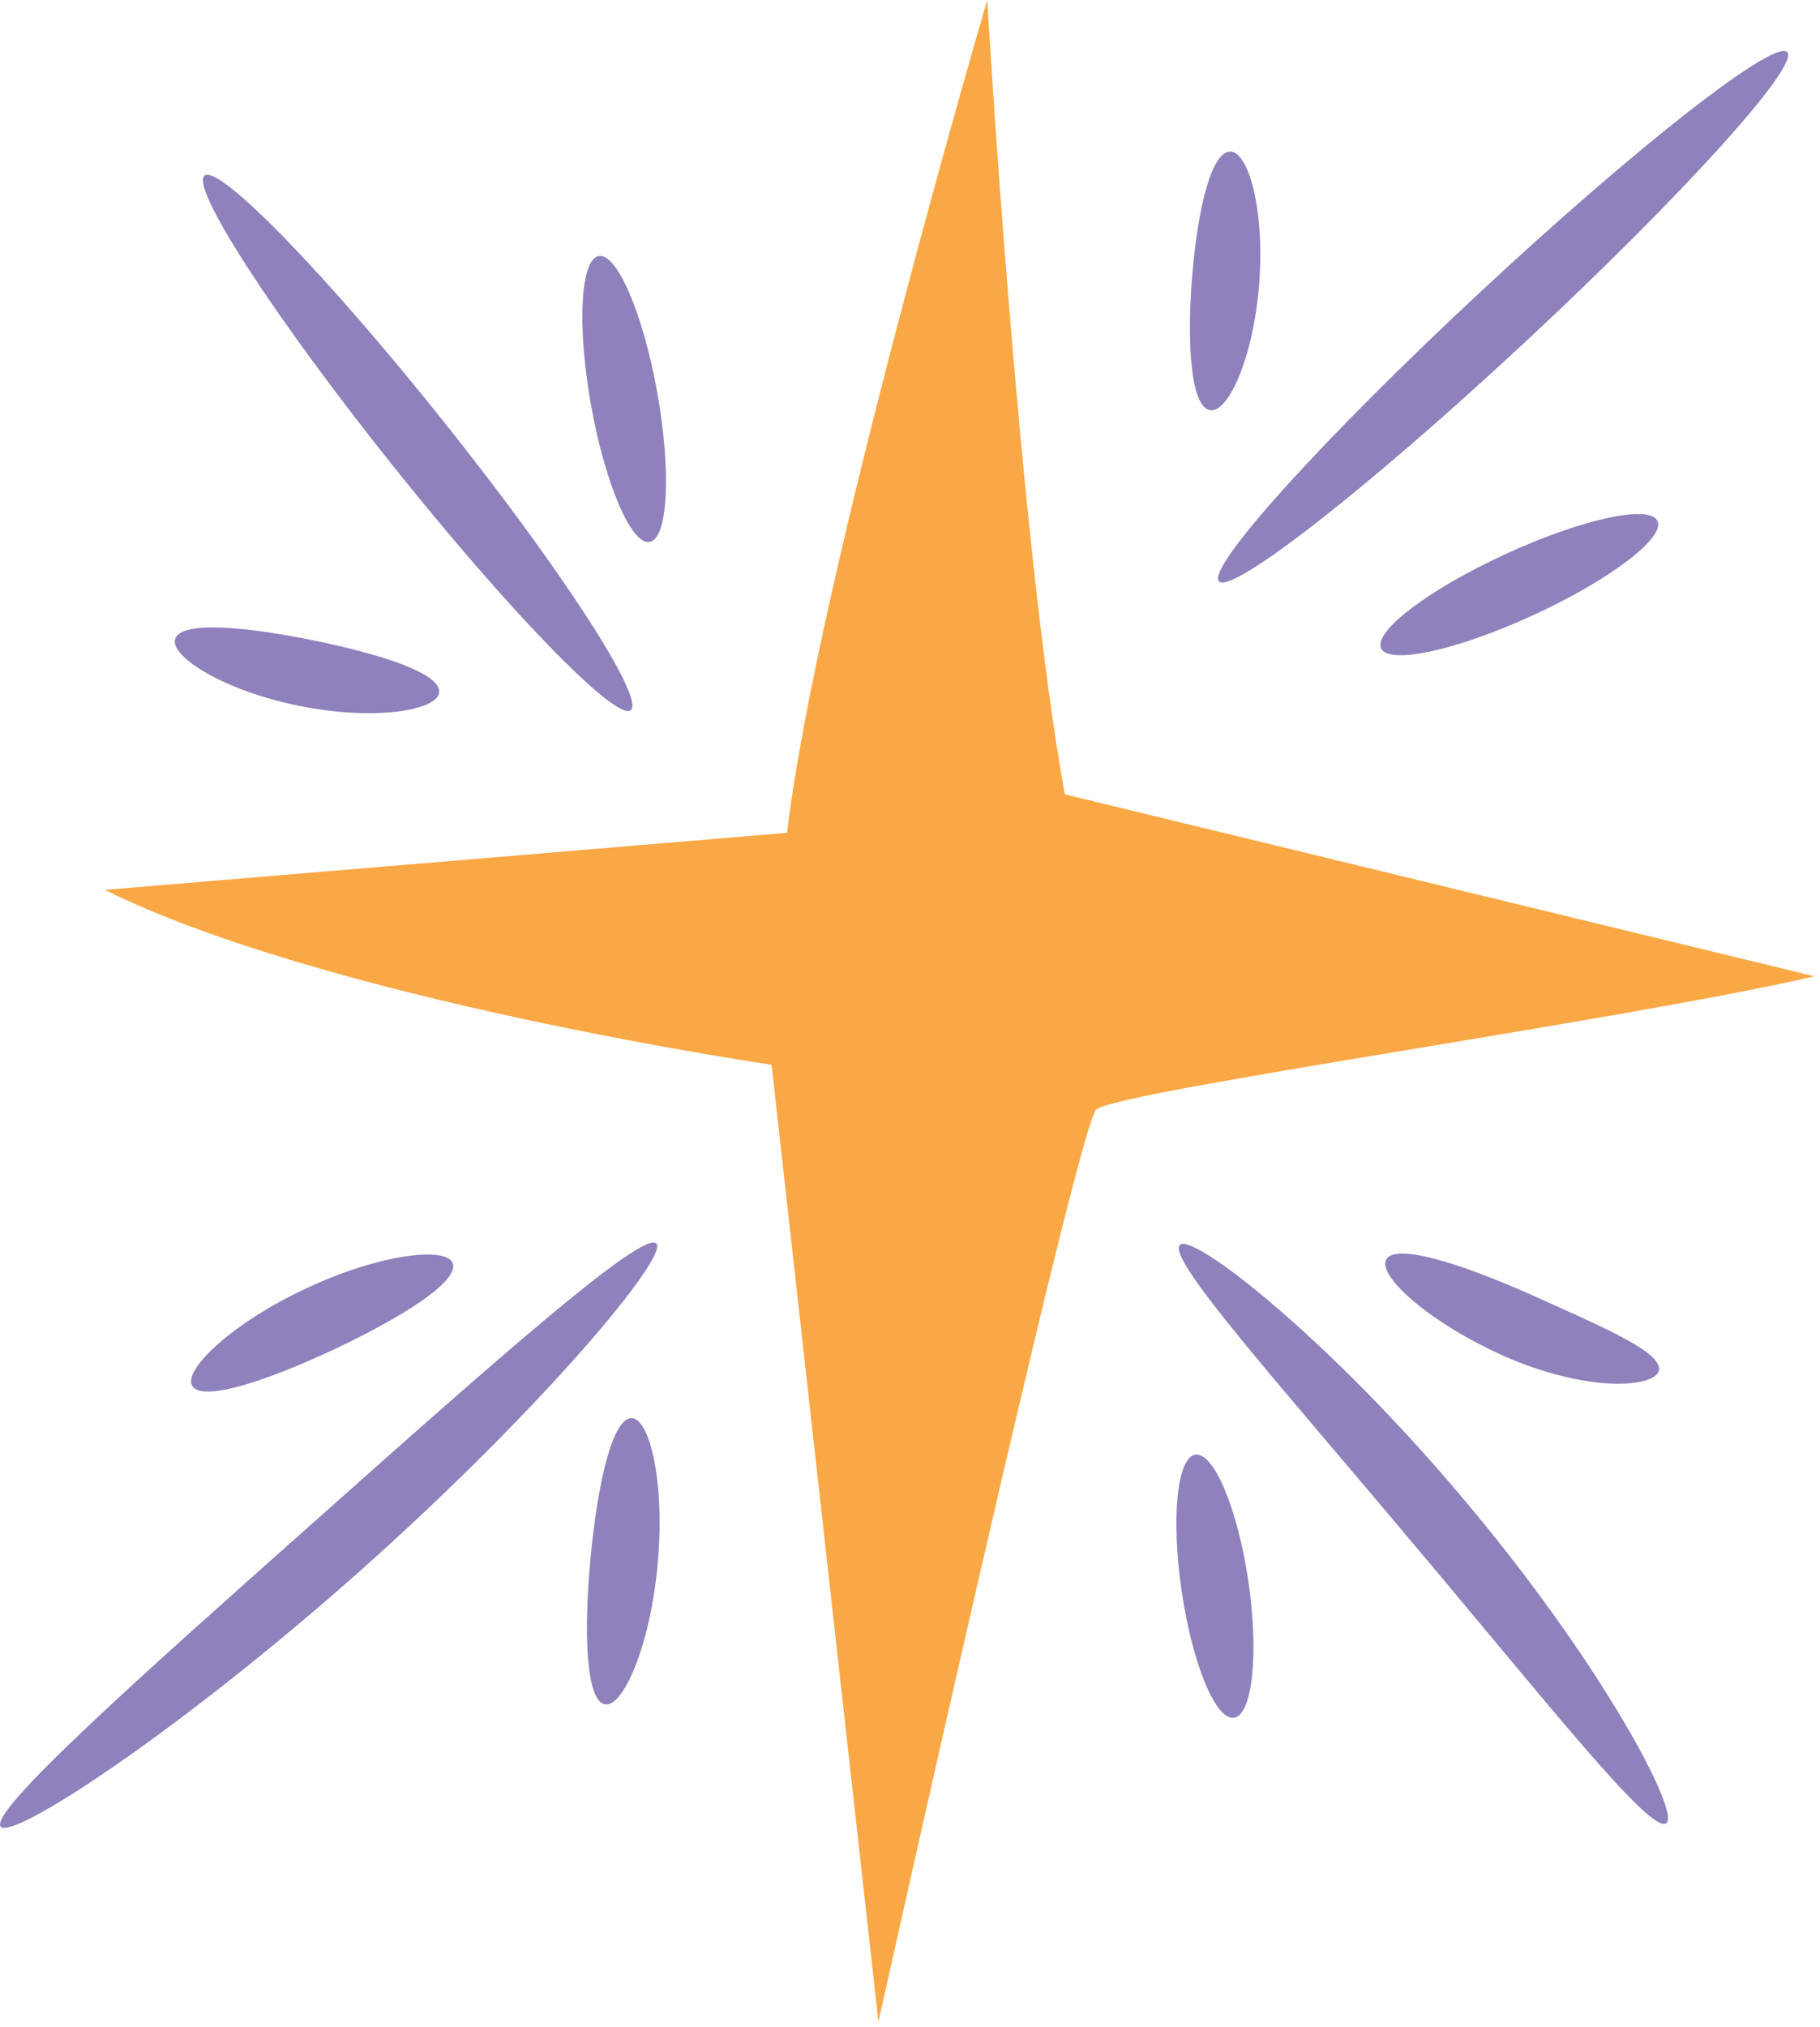
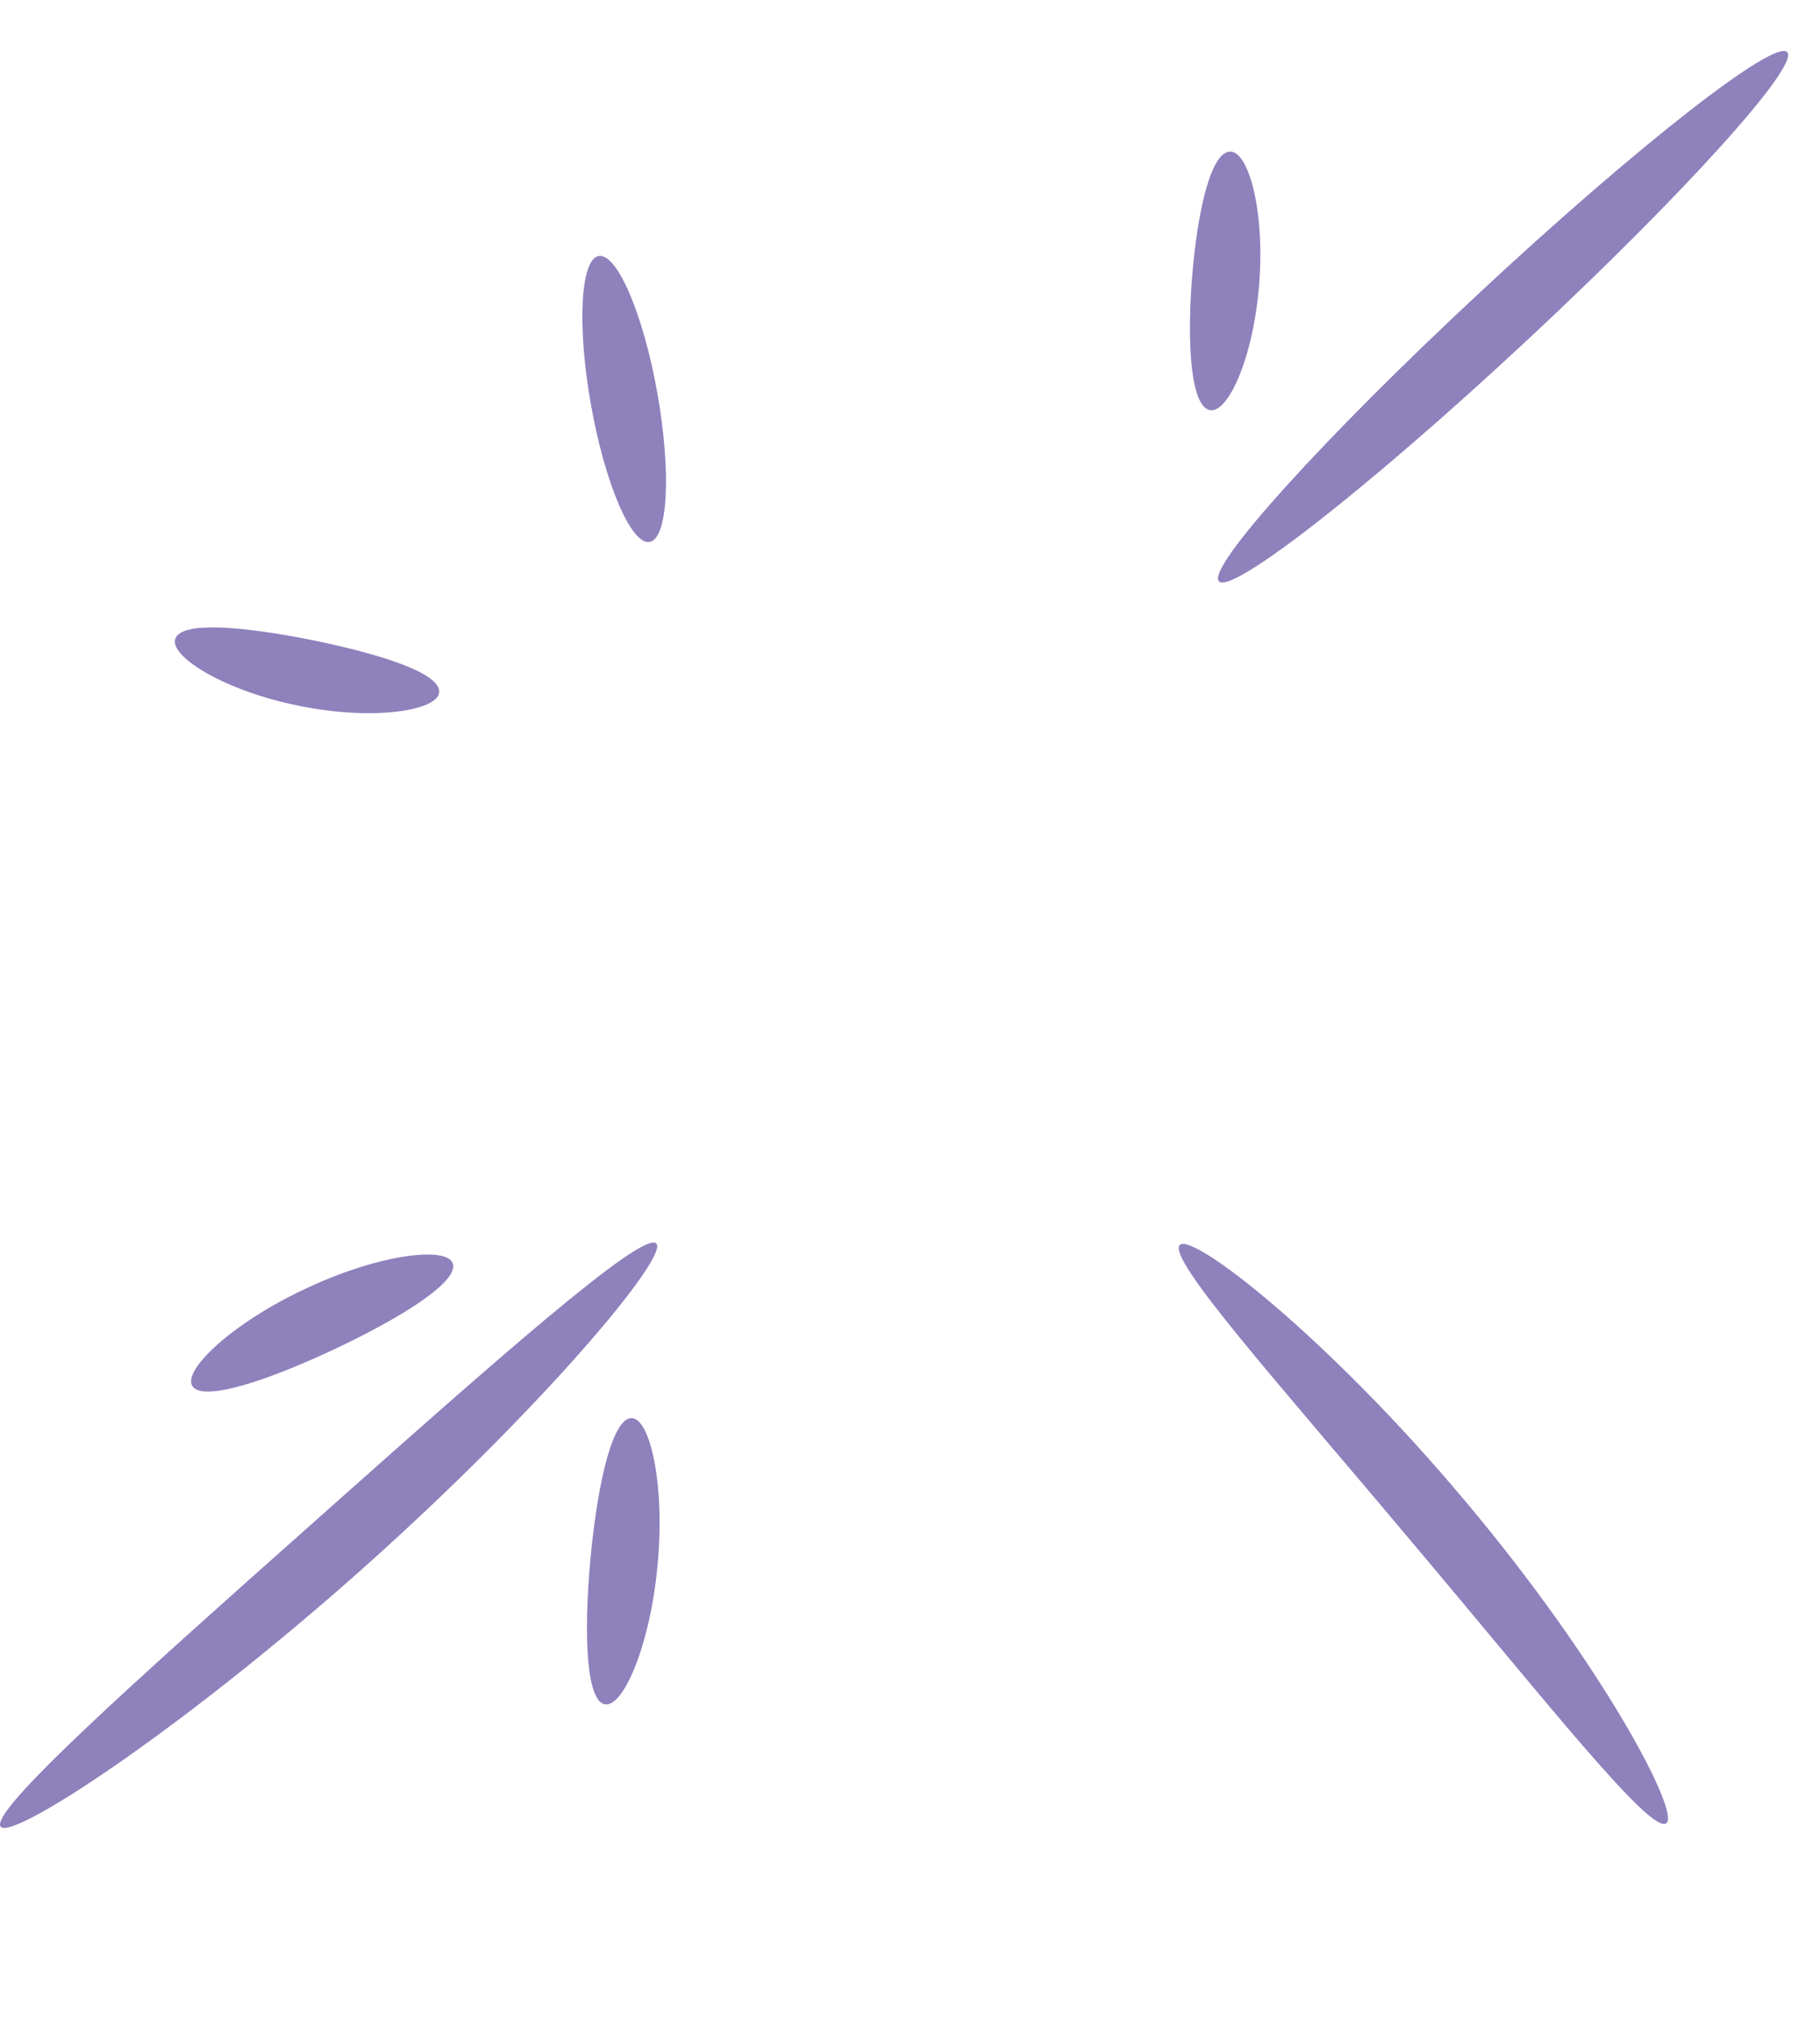
<svg xmlns="http://www.w3.org/2000/svg" width="106" height="118" viewBox="0 0 106 118" fill="none">
  <g clip-path="url(#clip0_2918_529)">
-     <path d="M45.84 48.482C47.566 33.842 57.498 0.002 57.498 0.002C57.498 0.002 59.335 31.499 62.016 46.241C76.568 49.772 91.122 53.302 105.676 56.835C94.623 59.399 64.94 63.533 63.845 64.596C62.724 65.687 51.161 117.697 51.161 117.697L44.939 61.984C44.939 61.984 19.098 58.225 6.101 51.804C19.347 50.696 32.593 49.59 45.84 48.482Z" fill="#FAA845" />
    <path d="M104.088 3.035C104.829 3.822 98.021 11.355 88.881 19.861C79.743 28.369 71.734 34.628 70.992 33.843C70.251 33.057 77.059 25.523 86.197 17.017C95.337 8.509 103.346 2.25 104.088 3.035Z" fill="#8F81BC" />
-     <path d="M96.536 30.328C96.993 31.306 93.758 33.757 89.313 35.804C84.868 37.852 80.895 38.719 80.438 37.743C79.981 36.765 83.216 34.312 87.661 32.266C92.106 30.218 96.081 29.351 96.536 30.328Z" fill="#8F81BC" />
    <path d="M70.472 23.876C69.396 23.685 69.113 20.281 69.421 16.225C69.743 12.169 70.548 8.848 71.641 8.823C72.716 8.797 73.672 12.254 73.337 16.524C73.01 20.795 71.531 24.067 70.472 23.876Z" fill="#8F81BC" />
-     <path d="M36.736 41.343C35.887 42.011 29.641 35.587 22.787 26.994C15.932 18.4 11.064 10.89 11.915 10.223C12.764 9.553 19.01 15.977 25.864 24.572C32.719 33.165 37.585 40.674 36.736 41.343Z" fill="#8F81BC" />
    <path d="M37.834 31.548C36.767 31.735 35.238 28.161 34.419 23.566C33.602 18.971 33.804 15.092 34.872 14.905C35.938 14.718 37.469 18.292 38.286 22.887C39.104 27.482 38.903 31.361 37.834 31.548Z" fill="#8F81BC" />
    <path d="M25.578 40.294C25.512 41.356 21.813 41.984 17.413 41.088C13.01 40.203 9.851 38.189 10.209 37.185C10.567 36.156 14.08 36.442 18.195 37.266C22.308 38.106 25.652 39.208 25.578 40.294Z" fill="#8F81BC" />
    <path d="M0.04 106.338C-0.65 105.462 7.883 97.84 18.374 88.523C28.858 79.194 37.427 71.613 38.227 72.39C38.98 73.116 31.611 81.98 20.994 91.429C10.365 100.865 0.683 107.162 0.04 106.338Z" fill="#8F81BC" />
    <path d="M11.199 80.679C10.639 79.765 13.489 77.038 17.788 75.022C22.083 72.997 26.012 72.538 26.37 73.544C26.736 74.569 23.562 76.615 19.469 78.547C15.368 80.469 11.763 81.609 11.199 80.679Z" fill="#8F81BC" />
    <path d="M35.23 99.216C34.156 99.014 33.977 95.243 34.389 90.737C34.815 86.233 35.687 82.556 36.78 82.555C37.855 82.549 38.742 86.386 38.299 91.096C37.867 95.807 36.287 99.417 35.23 99.216Z" fill="#8F81BC" />
    <path d="M97.039 106.145C96.104 106.75 90.039 99.023 82.268 89.816C74.527 80.586 67.95 73.283 68.713 72.477C69.427 71.706 77.364 77.88 85.279 87.316C93.224 96.73 97.93 105.585 97.039 106.145Z" fill="#8F81BC" />
-     <path d="M71.888 99.994C70.824 100.2 69.45 96.898 68.822 92.617C68.193 88.335 68.561 84.782 69.64 84.678C70.719 84.576 72.094 87.878 72.707 92.055C73.32 96.23 72.953 99.786 71.888 99.994Z" fill="#8F81BC" />
-     <path d="M96.627 79.754C96.542 80.276 95.48 80.614 93.808 80.542C92.14 80.476 89.9 79.949 87.642 78.962C83.13 76.946 80.238 74.245 80.731 73.328C81.255 72.347 85.041 73.529 89.218 75.389C93.366 77.267 96.757 78.68 96.627 79.754Z" fill="#8F81BC" />
  </g>
  <defs>
    <clipPath id="clip0_2918_529">
      <rect width="106" height="118" fill="white" />
    </clipPath>
  </defs>
</svg>